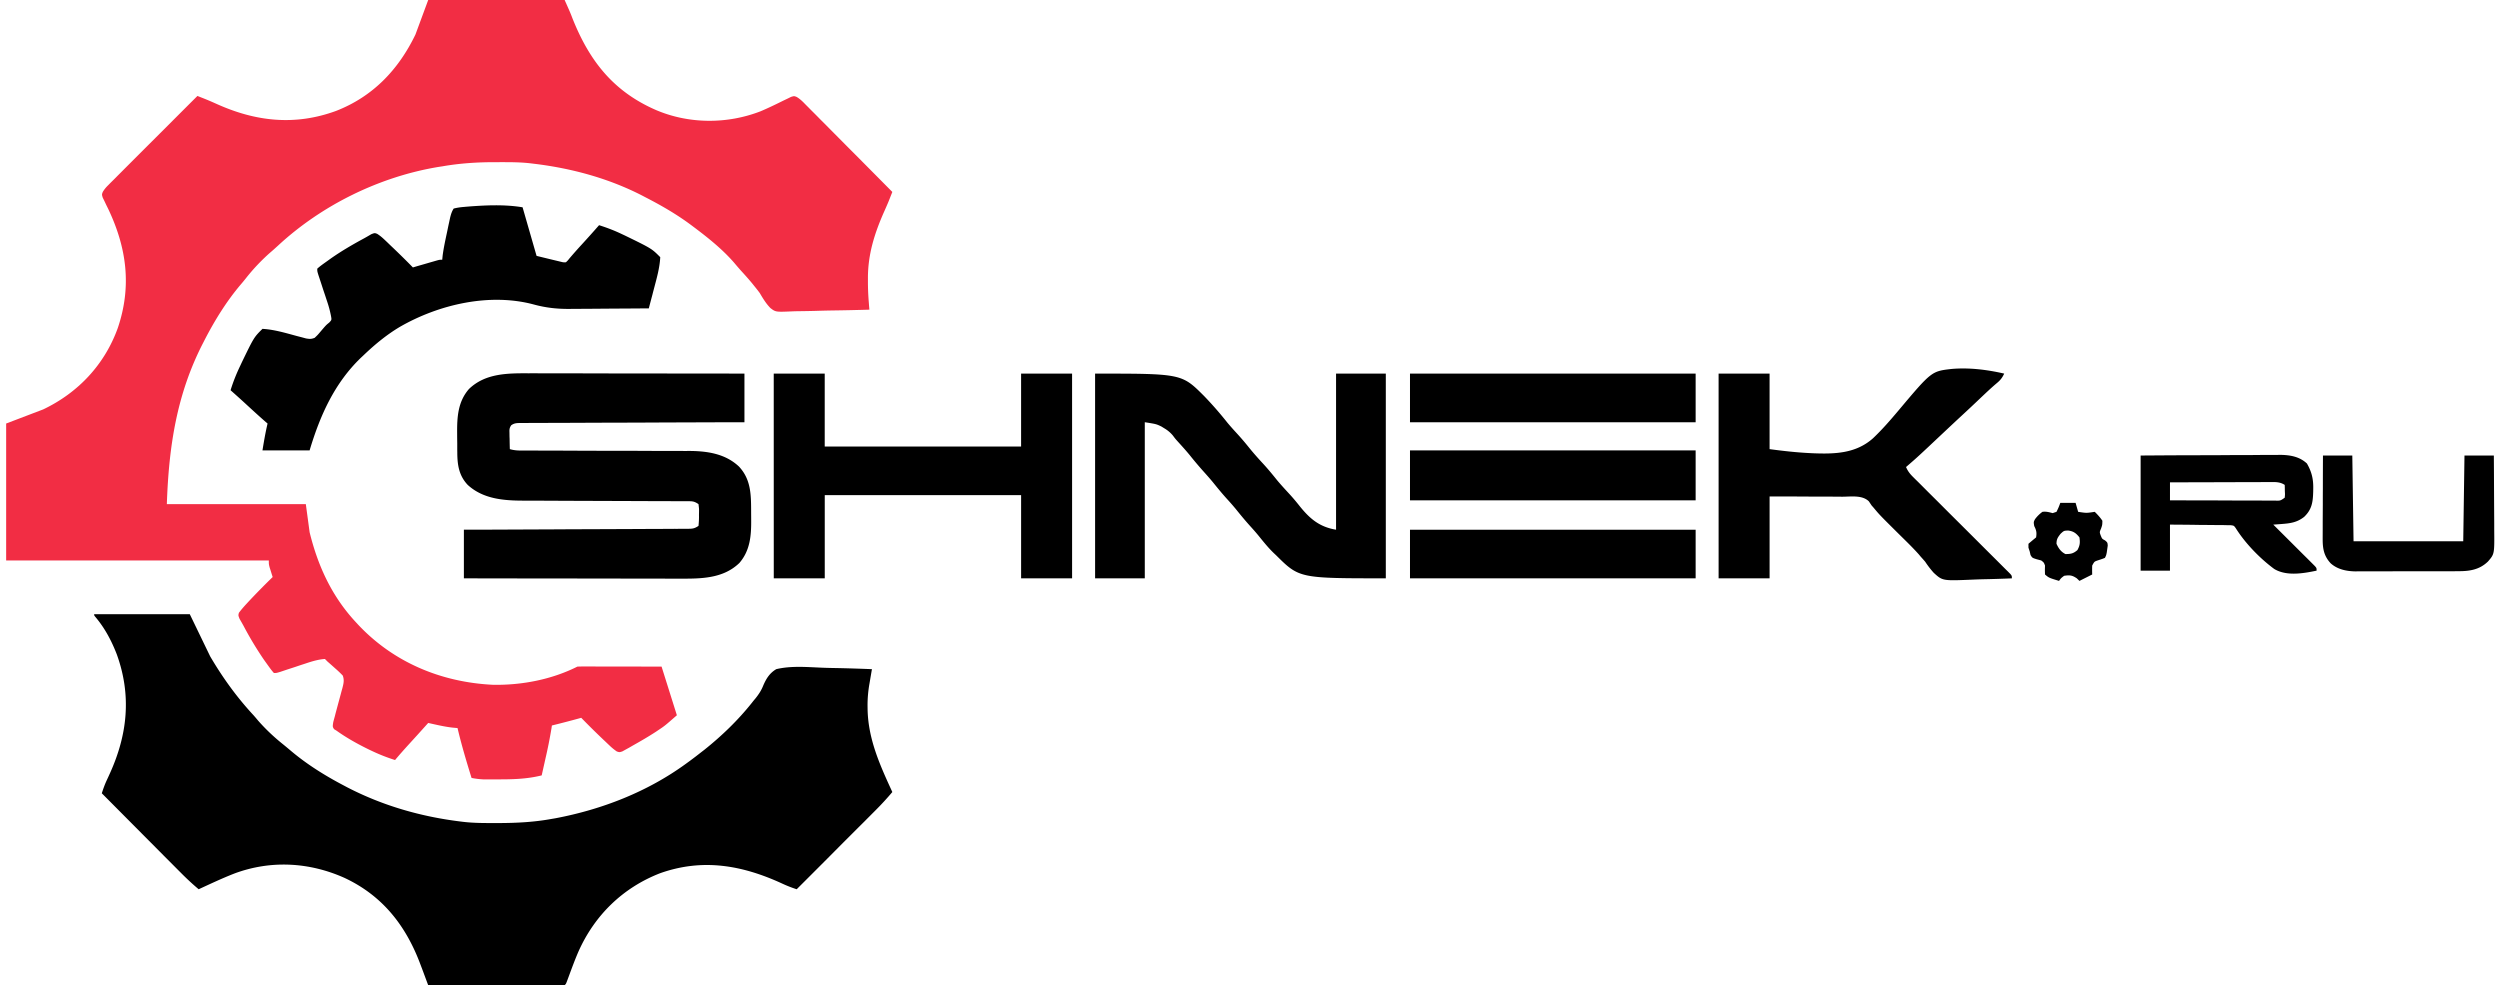
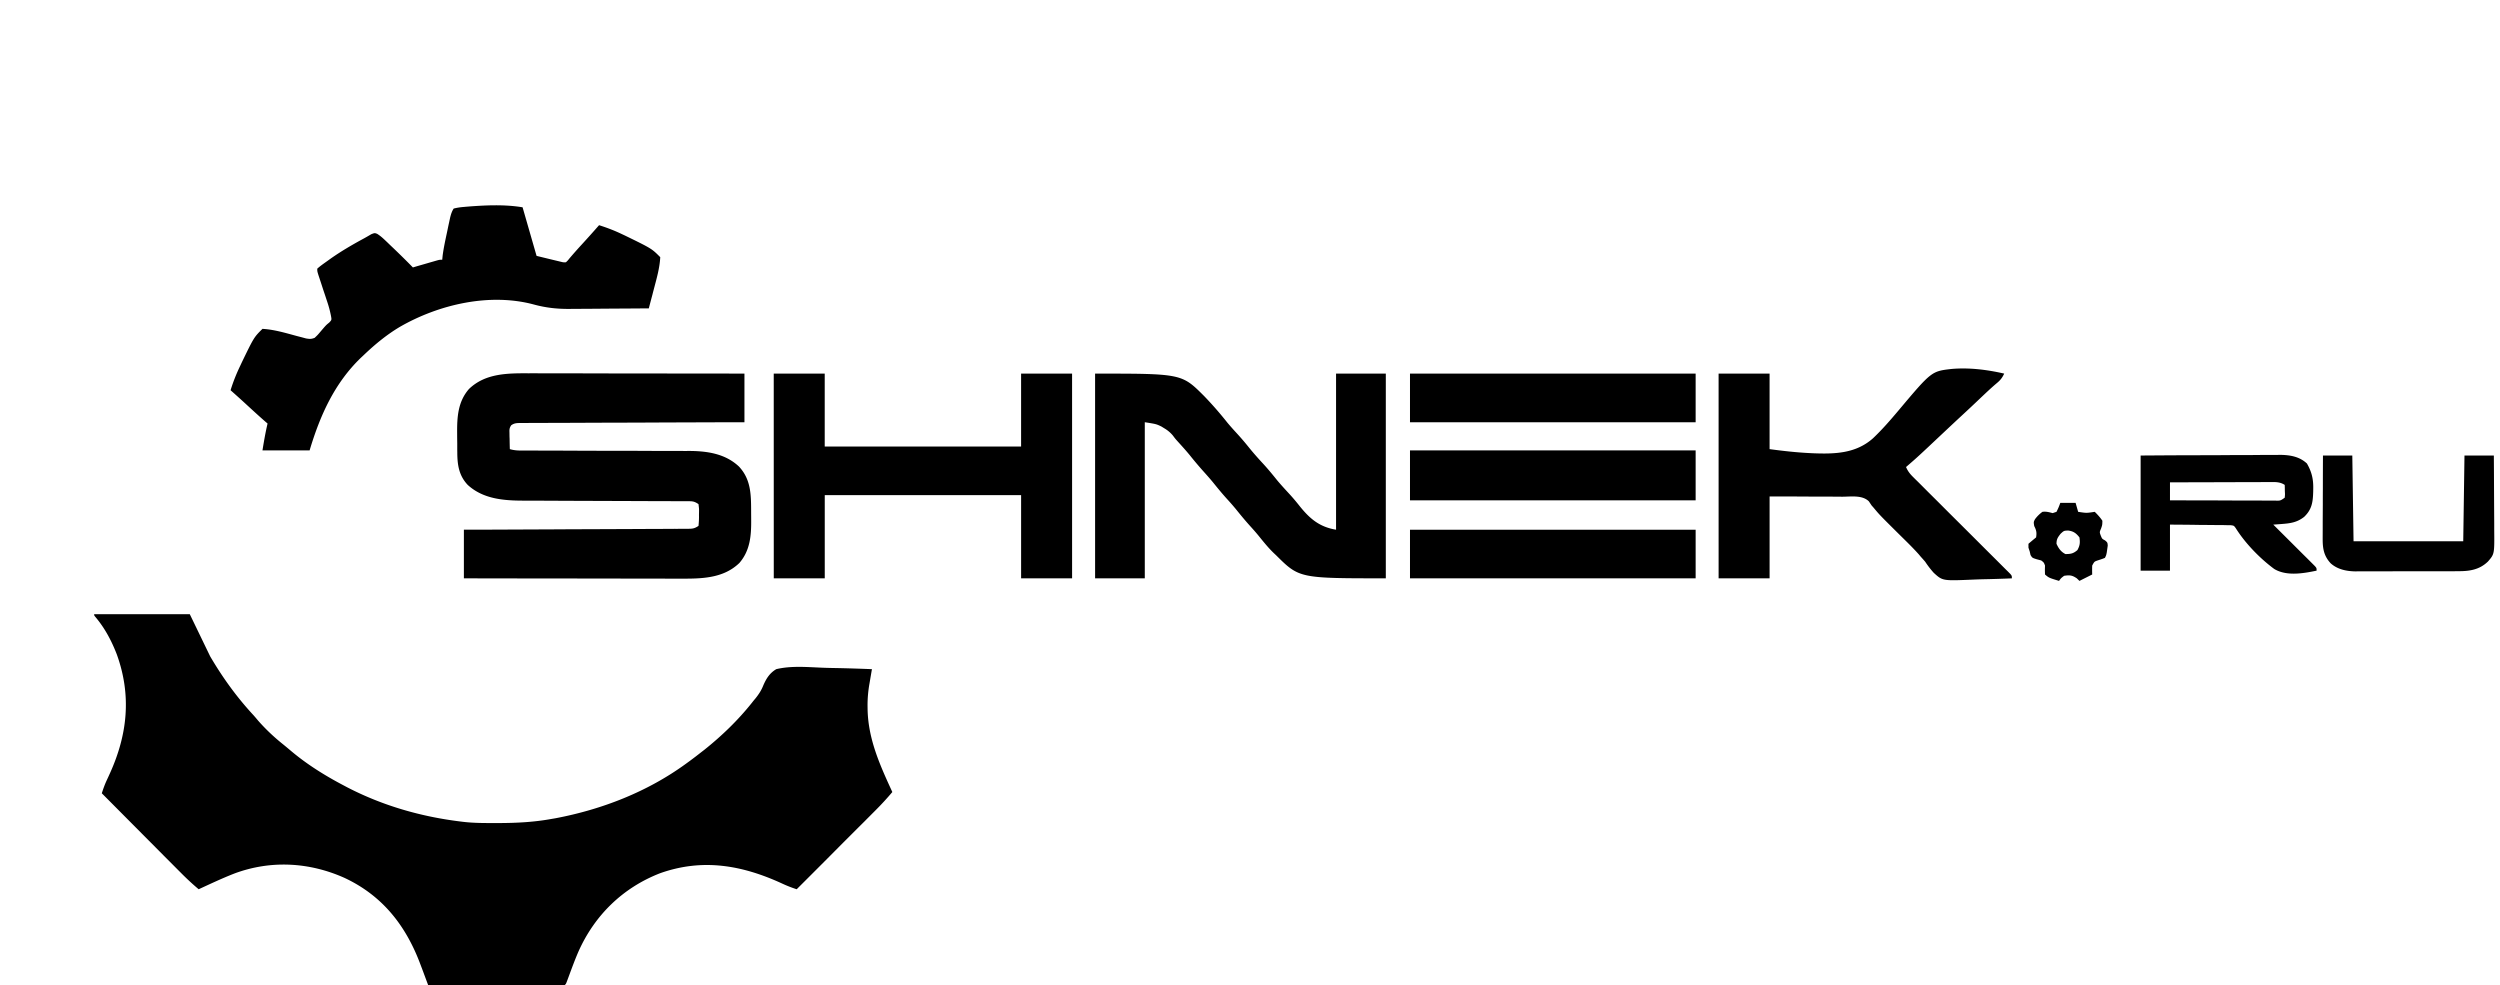
<svg xmlns="http://www.w3.org/2000/svg" width="203" height="80" viewBox="0 0 202 80">
  <path d="M0 0h202v80H0z" style="fill:#fff;fill-opacity:1;stroke:none" />
-   <path d="M34.27 0h11.078c.465 1.043.465 1.043.632 1.48 1.38 3.473 3.336 5.961 6.81 7.465 2.675 1.133 5.769 1.14 8.472.09.636-.27 1.261-.574 1.883-.883l.312-.148.277-.137c.25-.074.25-.074.453.004.215.129.372.266.551.441l.192.196.21.21.223.227q.369.364.73.735l.509.508q.662.672 1.332 1.343c.449.457.906.91 1.359 1.367q1.332 1.342 2.664 2.688c-.062.16-.129.324-.191.484l-.11.278q-.164.392-.34.785c-.796 1.781-1.347 3.512-1.34 5.476v.29q.001.803.067 1.605l.027.363.024.278q-1.512.046-3.024.066-.702.012-1.406.035-.675.018-1.355.024-.258.004-.516.015c-1.309.055-1.309.055-1.738-.273-.356-.364-.606-.782-.864-1.219a14 14 0 0 0-.421-.54l-.2-.25c-.297-.358-.605-.702-.918-1.042q-.285-.322-.558-.648c-.934-1.07-2.055-1.97-3.184-2.82l-.2-.15C54.5 17.43 53.22 16.692 51.872 16l-.23-.121c-2.739-1.406-5.73-2.215-8.778-2.582l-.222-.027c-.891-.11-1.79-.102-2.688-.102h-.266c-1.445 0-2.851.09-4.277.34l-.262.039c-4.796.785-9.492 3.086-13.066 6.39-.219.2-.437.399-.664.59a16 16 0 0 0-1.926 2.035q-.222.283-.457.555c-1.137 1.344-2.074 2.856-2.883 4.414l-.132.258c-2.172 4.184-2.813 8.45-2.973 13.145h11.285l.309 2.289c.675 2.742 1.8 5.187 3.726 7.27l.168.183c2.899 3.11 6.79 4.726 11 4.93 2.332.039 4.758-.426 6.848-1.477.219-.008.433-.012.652-.012h.203c.219 0 .442 0 .66.004h1.668c.485.004.965.004 1.45.004.734 0 1.468.004 2.203.004l1.242 3.95c-.98.858-.98.858-1.516 1.214l-.191.129c-.613.398-1.246.766-1.887 1.125l-.297.172-.285.156-.254.14c-.23.075-.23.075-.445.005a4.4 4.4 0 0 1-.54-.434l-.19-.18-.2-.191-.207-.195a61 61 0 0 1-1.754-1.735l-.207.059q-1.082.297-2.175.566l-.032.219a39 39 0 0 1-.5 2.508l-.086.386-.21.938c-1.212.305-2.415.328-3.66.324H38.73a6.4 6.4 0 0 1-.94-.117c-.415-1.34-.817-2.68-1.138-4.05l-.375-.032c-.68-.074-1.34-.234-2.007-.383l-.165.184q-.672.751-1.355 1.496c-.398.437-.793.879-1.172 1.332q-.954-.3-1.855-.727l-.254-.12c-.914-.446-1.824-.95-2.653-1.544l-.191-.117c-.121-.195-.121-.195-.066-.566q.06-.231.125-.461l.062-.246.211-.786.211-.78q.063-.243.133-.485c.097-.383.168-.653.031-1.028a9 9 0 0 0-.613-.582l-.34-.304-.29-.254-.206-.207c-.524.039-.992.176-1.488.34l-.211.07q-.334.107-.66.219-.335.112-.669.218l-.597.2c-.309.093-.309.093-.516.093-.226-.246-.414-.527-.61-.796l-.179-.25a28 28 0 0 1-1.676-2.782 27 27 0 0 0-.324-.57c-.11-.277-.11-.277-.055-.488.2-.27.418-.516.645-.762l.148-.16a62 62 0 0 1 1.95-1.985l-.07-.214-.087-.286-.09-.28c-.066-.259-.066-.259-.066-.567H0V34.39l3.004-1.145c2.832-1.348 4.988-3.633 6.059-6.605 1.144-3.375.734-6.493-.774-9.672l-.164-.332-.148-.313-.137-.281c-.074-.25-.074-.25.004-.453.129-.215.261-.375.441-.55l.192-.196.214-.211.223-.223c.242-.246.488-.488.73-.734l.508-.508 1.336-1.336c.457-.453.91-.91 1.367-1.363q1.336-1.341 2.676-2.676c.16.062.324.129.485.191l.273.11c.266.11.523.222.785.34 3.188 1.441 6.363 1.793 9.692.582 2.992-1.157 5.082-3.336 6.468-6.211Zm0 0" style="stroke:none;fill-rule:nonzero;fill:#f22d44;fill-opacity:1" />
  <path d="M7.145 49.871h7.765l1.656 3.426c1.016 1.73 2.157 3.312 3.52 4.781q.186.211.367.43c.625.71 1.293 1.34 2.031 1.93q.28.227.555.46c1.336 1.141 2.844 2.082 4.398 2.895l.258.137c2.875 1.488 5.961 2.375 9.164 2.773l.223.027c.895.11 1.793.102 2.688.102h.265c1.445-.004 2.856-.078 4.278-.34l.296-.05c3.778-.715 7.453-2.145 10.575-4.415l.332-.242q.46-.339.91-.695l.273-.211c1.414-1.129 2.727-2.395 3.856-3.813a8 8 0 0 1 .293-.359c.273-.344.476-.652.636-1.062.246-.56.516-.993 1.051-1.31 1.195-.284 2.469-.17 3.688-.12.457.02.918.027 1.379.035q1.352.031 2.699.086l-.067.39-.129.762a10 10 0 0 0-.16 1.848l.004.289c.055 2.426 1.012 4.52 2.008 6.688-.43.511-.875.996-1.348 1.468l-.21.211c-.227.23-.458.457-.684.688l-.48.476-1.255 1.254q-.638.643-1.277 1.285c-.836.836-1.672 1.676-2.512 2.512a10 10 0 0 1-1.175-.46c-3.258-1.5-6.473-2.067-9.926-.837-3.016 1.176-5.3 3.399-6.621 6.36-.274.632-.512 1.277-.75 1.921l-.102.274-.09.242c-.074.188-.074.188-.18.293q-.217.012-.429.012h-2.004c-.902 0-1.805-.004-2.707-.004q-1.002-.002-2.004-.004-1.966.001-3.933-.004l-.098-.262-.363-.976q-.08-.211-.16-.422c-1.18-3.172-3.087-5.617-6.192-7.063-2.855-1.273-5.98-1.445-8.926-.347-.98.382-1.941.836-2.898 1.277-.512-.43-.992-.875-1.461-1.352l-.211-.21-.684-.688-.48-.48q-.622-.629-1.25-1.258l-1.277-1.285-2.504-2.52c.12-.371.246-.727.414-1.082l.117-.254.121-.266c1.445-3.183 1.766-6.347.57-9.667-.418-1.086-.968-2.13-1.718-3.02-.125-.152-.125-.152-.125-.254m35.347-19.559h.574q.774.002 1.547.004h1.617q1.53.004 3.063.008c1.16 0 2.324 0 3.484.004q3.587.001 7.172.008v3.95l-1.719.003c-1.863.008-3.73.012-5.597.02-1.133.007-2.262.011-3.395.011l-2.96.012q-.781.005-1.567.004c-.492.004-.984.004-1.473.008h-.543c-.246 0-.492.004-.738.004h-.219c-.297.004-.488.011-.73.187-.14.211-.149.332-.14.582l.003.238q.001.123.008.25l.004.25q.005.305.015.614c.352.105.672.117 1.036.117h1.261q.486.005.965.004.77-.001 1.531.004h.528l.265.004c1.188.004 2.371.007 3.559.007q1.206.001 2.406.008c.422 0 .848.004 1.27.004.398-.004.797 0 1.199 0q.217.006.434 0c1.507-.004 3.015.196 4.152 1.266.969 1.035.984 2.258.988 3.605 0 .235.004.473.004.711.012 1.285-.082 2.504-.96 3.516-1.34 1.293-3.173 1.277-4.911 1.27h-.574q-.774.001-1.543-.005h-1.621q-1.53-.001-3.063-.003c-1.16-.004-2.324-.004-3.484-.004l-7.172-.012v-3.95l1.719-.003 5.597-.024c1.133-.007 2.262-.011 3.395-.015l2.96-.012c.52-.004 1.044-.004 1.567-.008.492 0 .985-.004 1.473-.004q.274-.005.543-.004.369.001.738-.004h.219c.375-.003.52-.023.84-.234.031-.305.047-.582.039-.887l.004-.246c.004-.261.004-.261-.043-.636-.356-.239-.489-.235-.91-.235l-.383-.004c-.137 0-.278.004-.418.004l-.442-.004c-.316 0-.632-.004-.949-.004-.5 0-1 0-1.504-.004l-3.195-.011-3.445-.012c-.496-.004-.993-.004-1.489-.008q-.468.001-.937-.004h-.629c-1.594-.007-3.215-.156-4.438-1.277-.71-.75-.843-1.617-.847-2.613l-.004-.246v-.52c-.004-.258-.008-.52-.008-.777-.012-1.328.05-2.59.961-3.633 1.34-1.293 3.172-1.281 4.91-1.273m-.558-13.48 1.136 3.945 1.075.262.34.082.265.063.273.066c.22.055.22.055.43.047.149-.14.149-.14.305-.336q.48-.563.984-1.11.71-.773 1.403-1.566c.636.2 1.246.434 1.851.723l.25.117c2.172 1.059 2.172 1.059 2.867 1.758-.047.894-.297 1.742-.523 2.605q-.06.224-.117.453c-.098.364-.192.73-.29 1.098q-1.516.013-3.027.02l-1.406.011q-.681.007-1.363.008-.258.002-.516.004c-1.05.016-1.996-.078-3.016-.355-3.605-.97-7.742-.004-10.91 1.828-1.043.625-1.968 1.386-2.851 2.222l-.278.262c-2.156 2.07-3.328 4.7-4.175 7.531h-3.828c.12-.738.242-1.453.414-2.18l-.141-.12c-.496-.43-.98-.875-1.465-1.32-.46-.427-.926-.845-1.398-1.263.21-.683.468-1.328.777-1.972l.133-.285c.988-2.04.988-2.04 1.68-2.727.964.055 1.878.336 2.808.586l.379.098.344.093c.293.051.441.06.71-.05.239-.227.239-.227.47-.5.456-.535.456-.535.706-.735.207-.218.207-.218.145-.55a9 9 0 0 0-.312-1.168l-.07-.211q-.107-.331-.22-.66c-.074-.223-.144-.446-.218-.669l-.2-.605c-.093-.305-.093-.305-.093-.516.246-.226.527-.414.797-.609l.25-.18c.882-.625 1.816-1.168 2.77-1.683q.287-.159.57-.328c.273-.106.273-.106.472-.032.23.141.41.297.61.485l.222.21.23.223.239.227c.543.52 1.082 1.047 1.605 1.586l.196-.059c.293-.086.586-.168.879-.254l.308-.09.297-.085.273-.079c.223-.058.223-.058.43-.058l.031-.32c.086-.672.235-1.332.375-1.993l.082-.398.082-.379.075-.348c.07-.27.133-.484.285-.718.281-.07.523-.106.808-.13l.258-.023c1.48-.117 3.059-.195 4.528.051m46.488 13.504c7.031 0 7.031 0 8.855 1.824.668.692 1.293 1.41 1.891 2.164.242.29.492.567.746.844q.506.55.977 1.137c.379.472.777.918 1.187 1.36.39.425.754.866 1.117 1.32.305.367.63.718.953 1.07.317.34.614.695.903 1.062.832 1.031 1.617 1.676 2.937 1.895V30.336h4.04V46.96c-7.024 0-7.024 0-8.907-1.871l-.191-.18c-.45-.433-.832-.91-1.223-1.394-.23-.282-.465-.547-.707-.813-.406-.45-.785-.91-1.164-1.383q-.341-.409-.7-.8c-.406-.446-.784-.91-1.163-1.38-.227-.273-.461-.538-.7-.804a30 30 0 0 1-1.164-1.375c-.308-.375-.629-.73-.953-1.086-.215-.238-.215-.238-.418-.508a2.6 2.6 0 0 0-.687-.582l-.246-.152c-.418-.2-.418-.2-1.348-.348v12.676h-4.035Zm-26.094 0h4.14v5.922h15.946v-5.922h4.14V46.96h-4.14v-6.754H66.47v6.754h-4.14Zm76.723 0h4.14v6.133c1.106.148 2.188.27 3.301.324l.25.012c1.774.07 3.465.011 4.844-1.215.742-.7 1.406-1.469 2.062-2.246 2.692-3.2 2.692-3.2 4.332-3.387 1.422-.121 2.872.059 4.262.379-.156.332-.3.523-.582.758-.45.379-.875.781-1.3 1.183q-.792.757-1.594 1.496c-.5.461-.996.93-1.493 1.395-2.074 1.953-2.074 1.953-3.003 2.754.14.32.304.539.55.785l.215.215.235.23.25.25.53.532q.422.419.845.84.89.894 1.789 1.785 1.036 1.032 2.074 2.07l.832.828.742.742.215.211c.062.063.121.125.187.188.13.156.13.156.13.363a95 95 0 0 1-2.36.074q-.4.011-.8.028c-2.462.105-2.462.105-3.18-.547a7.5 7.5 0 0 1-.7-.907 18 18 0 0 0-.36-.406l-.163-.195c-.524-.586-1.094-1.13-1.653-1.684-1.53-1.52-1.53-1.52-2.007-2.094l-.168-.19-.22-.33c-.534-.526-1.437-.382-2.136-.378-.172 0-.344-.004-.512-.004q-.674-.005-1.347-.004-.81-.001-1.617-.008-1.225-.005-2.45-.004v6.649h-4.14Zm-25.059 6.234h23.195v4.055h-23.195Zm0 6.442h23.195v3.949h-23.195Zm0-12.676h23.195v3.95h-23.195Zm59.328 6.652c3.012-.02 3.012-.02 4.504-.023q1.208-.001 2.414-.008c.707-.008 1.414-.008 2.121-.008.27-.004.54-.004.805-.008h1.133l.336-.007c.812.007 1.578.132 2.191.703.39.683.528 1.27.512 2.047l-.004.246c-.023.843-.105 1.437-.734 2.039-.586.46-1.133.527-1.86.582l-.37.027-.278.02.133.132 1.37 1.364q.254.256.512.511.365.367.735.73l.637.638c.132.156.132.156.132.363-1.082.227-2.445.465-3.441-.137-1.156-.851-2.356-2.086-3.121-3.308-.152-.211-.152-.211-.402-.243l-.278-.003-.312-.008h-.34l-.348-.004q-.546-.007-1.097-.008l-.743-.012q-.914-.01-1.824-.015v3.738h-2.383Zm2.383 2.18v1.457q1.776.007 3.55.008c.552.004 1.102.004 1.653.008.528 0 1.059.004 1.59.004h.61c.28.003.566.003.847.003h.258c.453.016.453.016.809-.234.027-.254.027-.254.011-.531l-.004-.285-.007-.223c-.399-.266-.817-.234-1.278-.23h-.265c-.286 0-.57.003-.86.003h-.597q-.786.001-1.57.008c-.536 0-1.067 0-1.602.004q-1.576.001-3.145.008m12.422-2.18h2.383l.101 6.961h8.907l.101-6.96H202c.008.956.012 1.917.016 2.874q.004.668.007 1.336.004.65.008 1.293v.492c.02 2 .02 2-.508 2.61-.683.664-1.484.789-2.394.785l-.297.004h-.96q-1.038.006-2.075 0c-.598 0-1.2 0-1.797.004q-.69.005-1.387.004h-1.586l-.273.004c-.719-.012-1.45-.16-2-.653-.535-.574-.652-1.16-.652-1.937v-.227l.003-.726v-.508c.004-.446.004-.887.008-1.332q-.001-.68.004-1.36c0-.886.004-1.777.008-2.664m-21.328 3.844h1.242l.207.727c.676.105.676.105 1.348 0 .23.226.441.453.62.726-.007.34-.007.34-.105.625-.129.3-.129.3-.03.57.112.274.112.274.35.399.2.172.2.172.22.422l-.079.554c-.047.235-.047.235-.148.442-.207.09-.418.152-.633.223-.23.085-.23.085-.402.402q-.012.363 0 .726l-1.035.52-.215-.207c-.38-.258-.578-.273-1.028-.207-.254.191-.254.191-.414.414-.824-.25-.824-.25-1.14-.52-.012-.355-.012-.355 0-.726-.094-.25-.094-.25-.309-.414l-.371-.098c-.355-.113-.355-.113-.496-.344l-.066-.289-.102-.308v-.313q.304-.262.621-.52c.063-.386.023-.574-.152-.921-.055-.324-.055-.324.062-.555a2.7 2.7 0 0 1 .606-.601c.312-.036.515.023.828.105l.312-.105c.176-.364.176-.364.309-.727m.02 2.512c-.231.297-.329.437-.329.812.168.371.356.645.723.832.434 0 .648-.039.976-.324.208-.379.223-.605.165-1.027-.27-.344-.48-.5-.915-.559-.347.012-.347.012-.62.266m0 0" style="stroke:none;fill-rule:nonzero;fill:#000;fill-opacity:1" />
</svg>